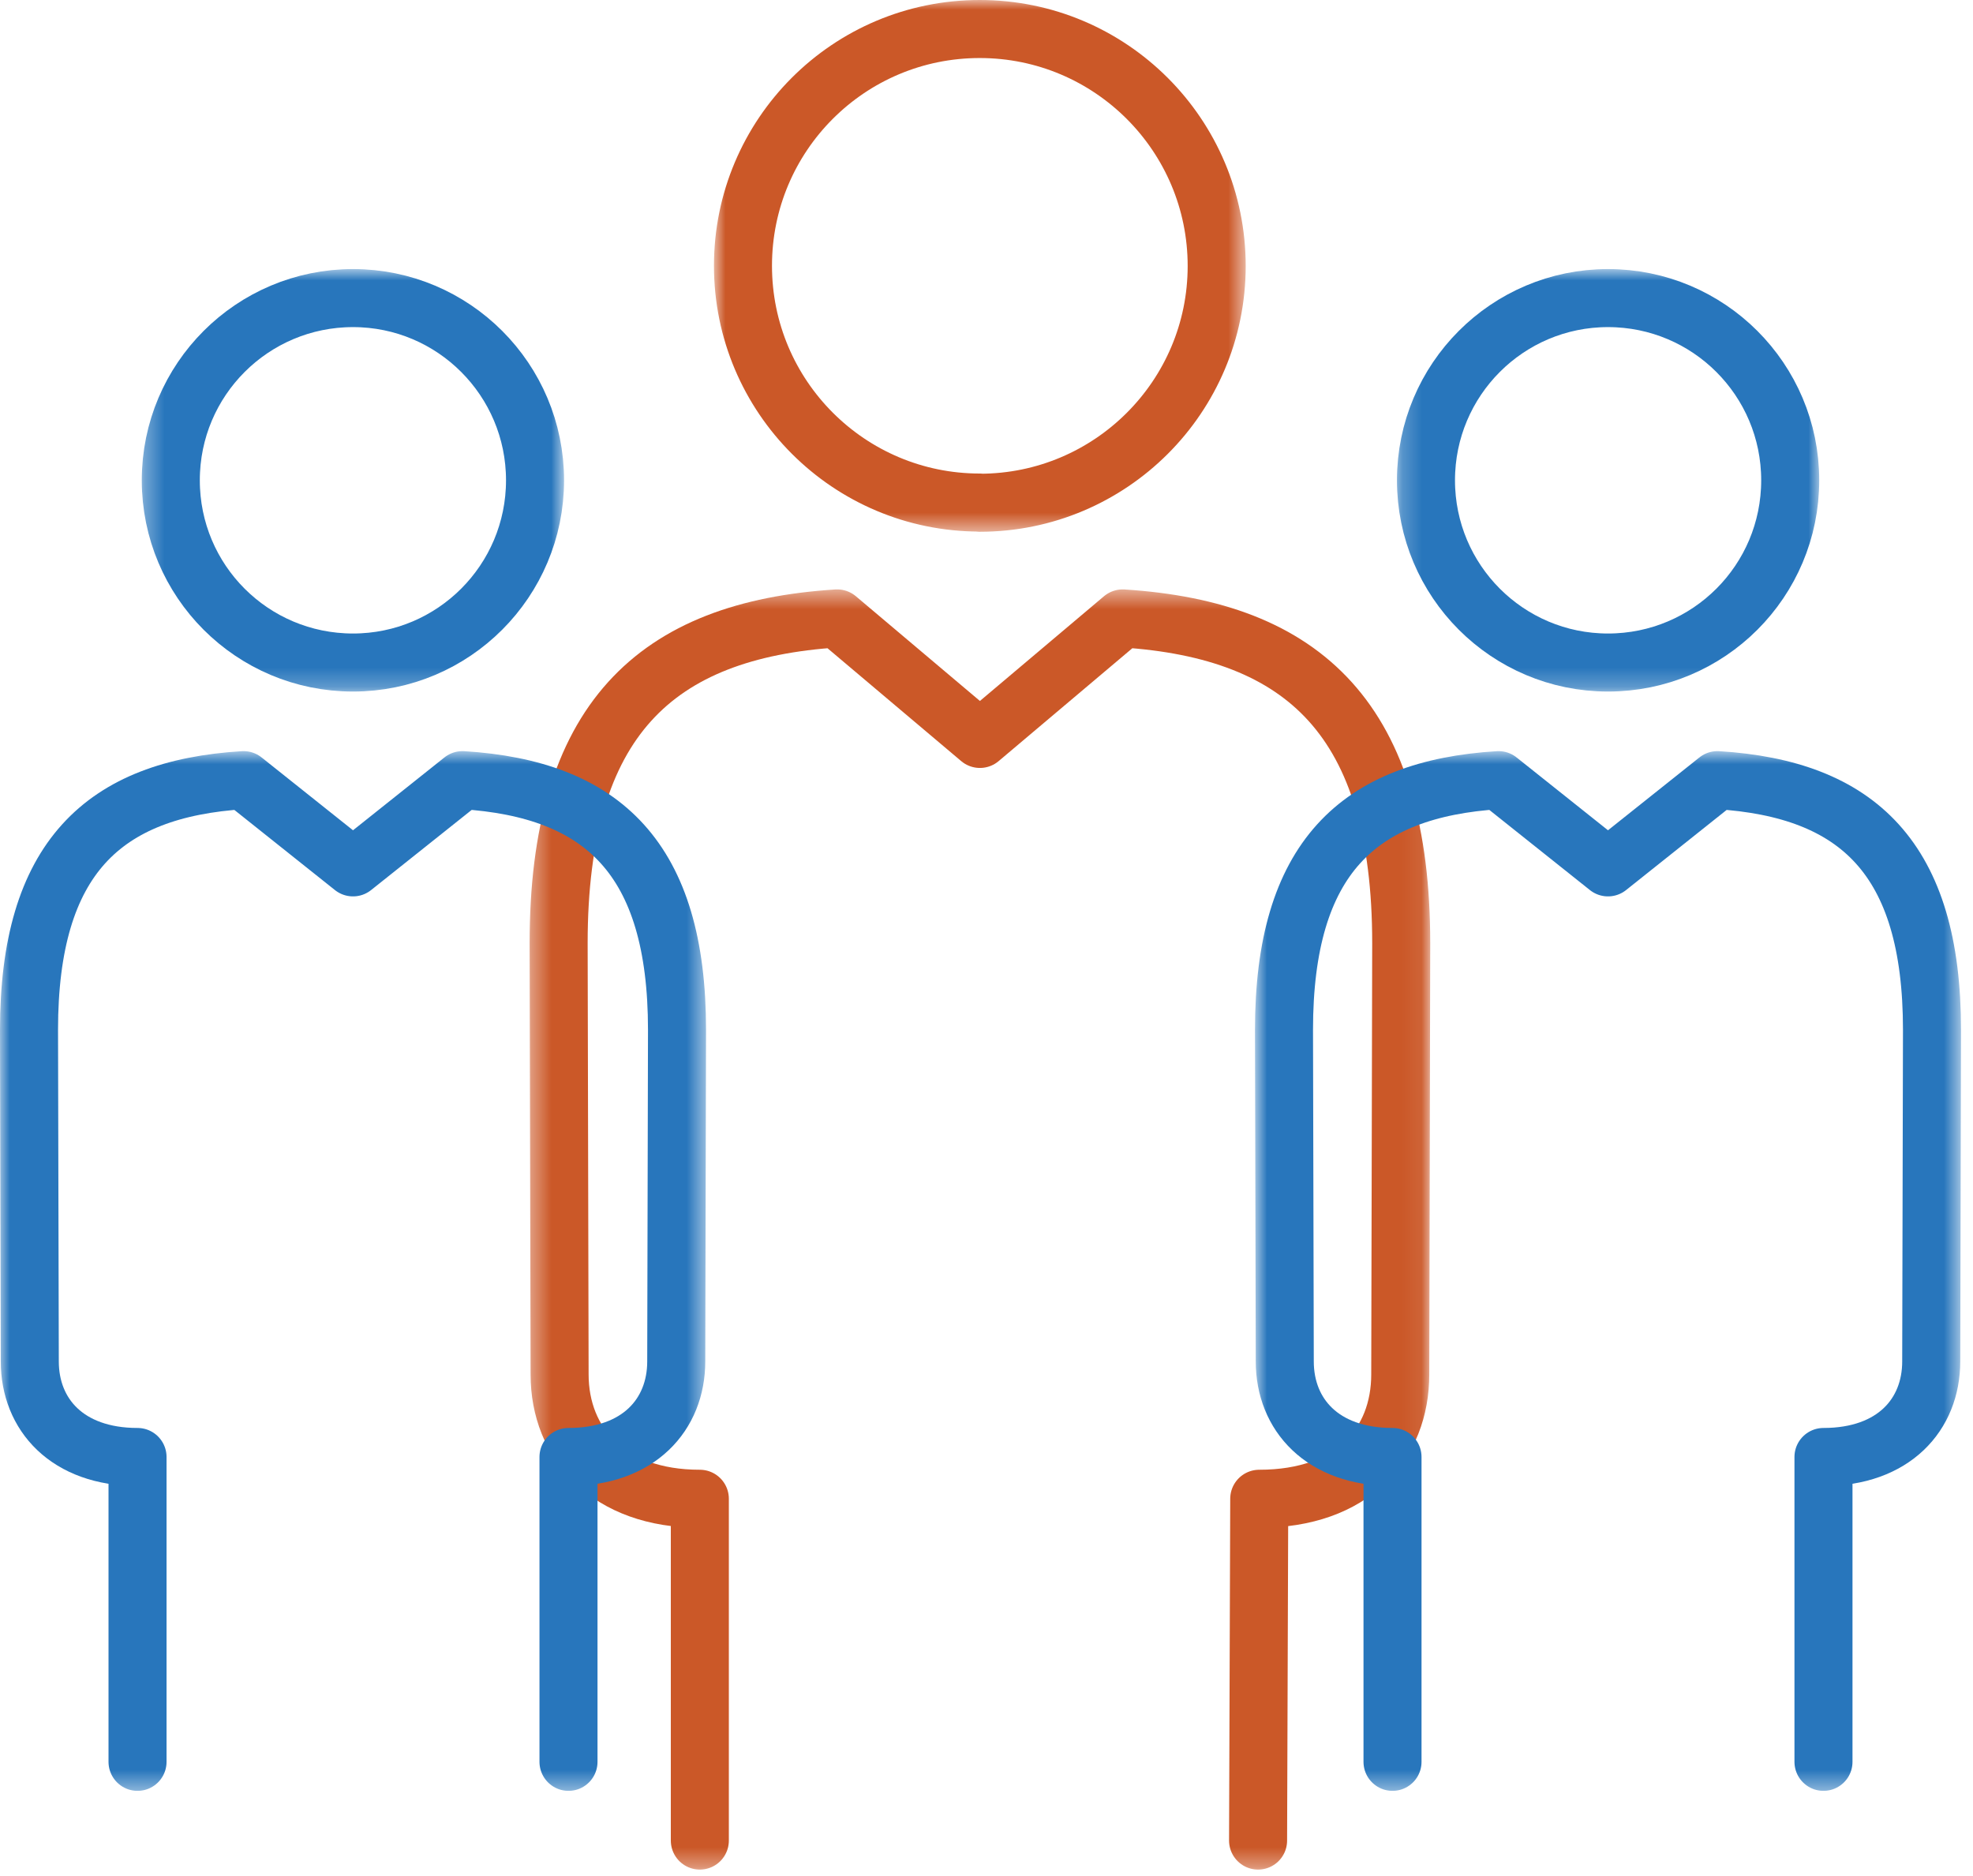
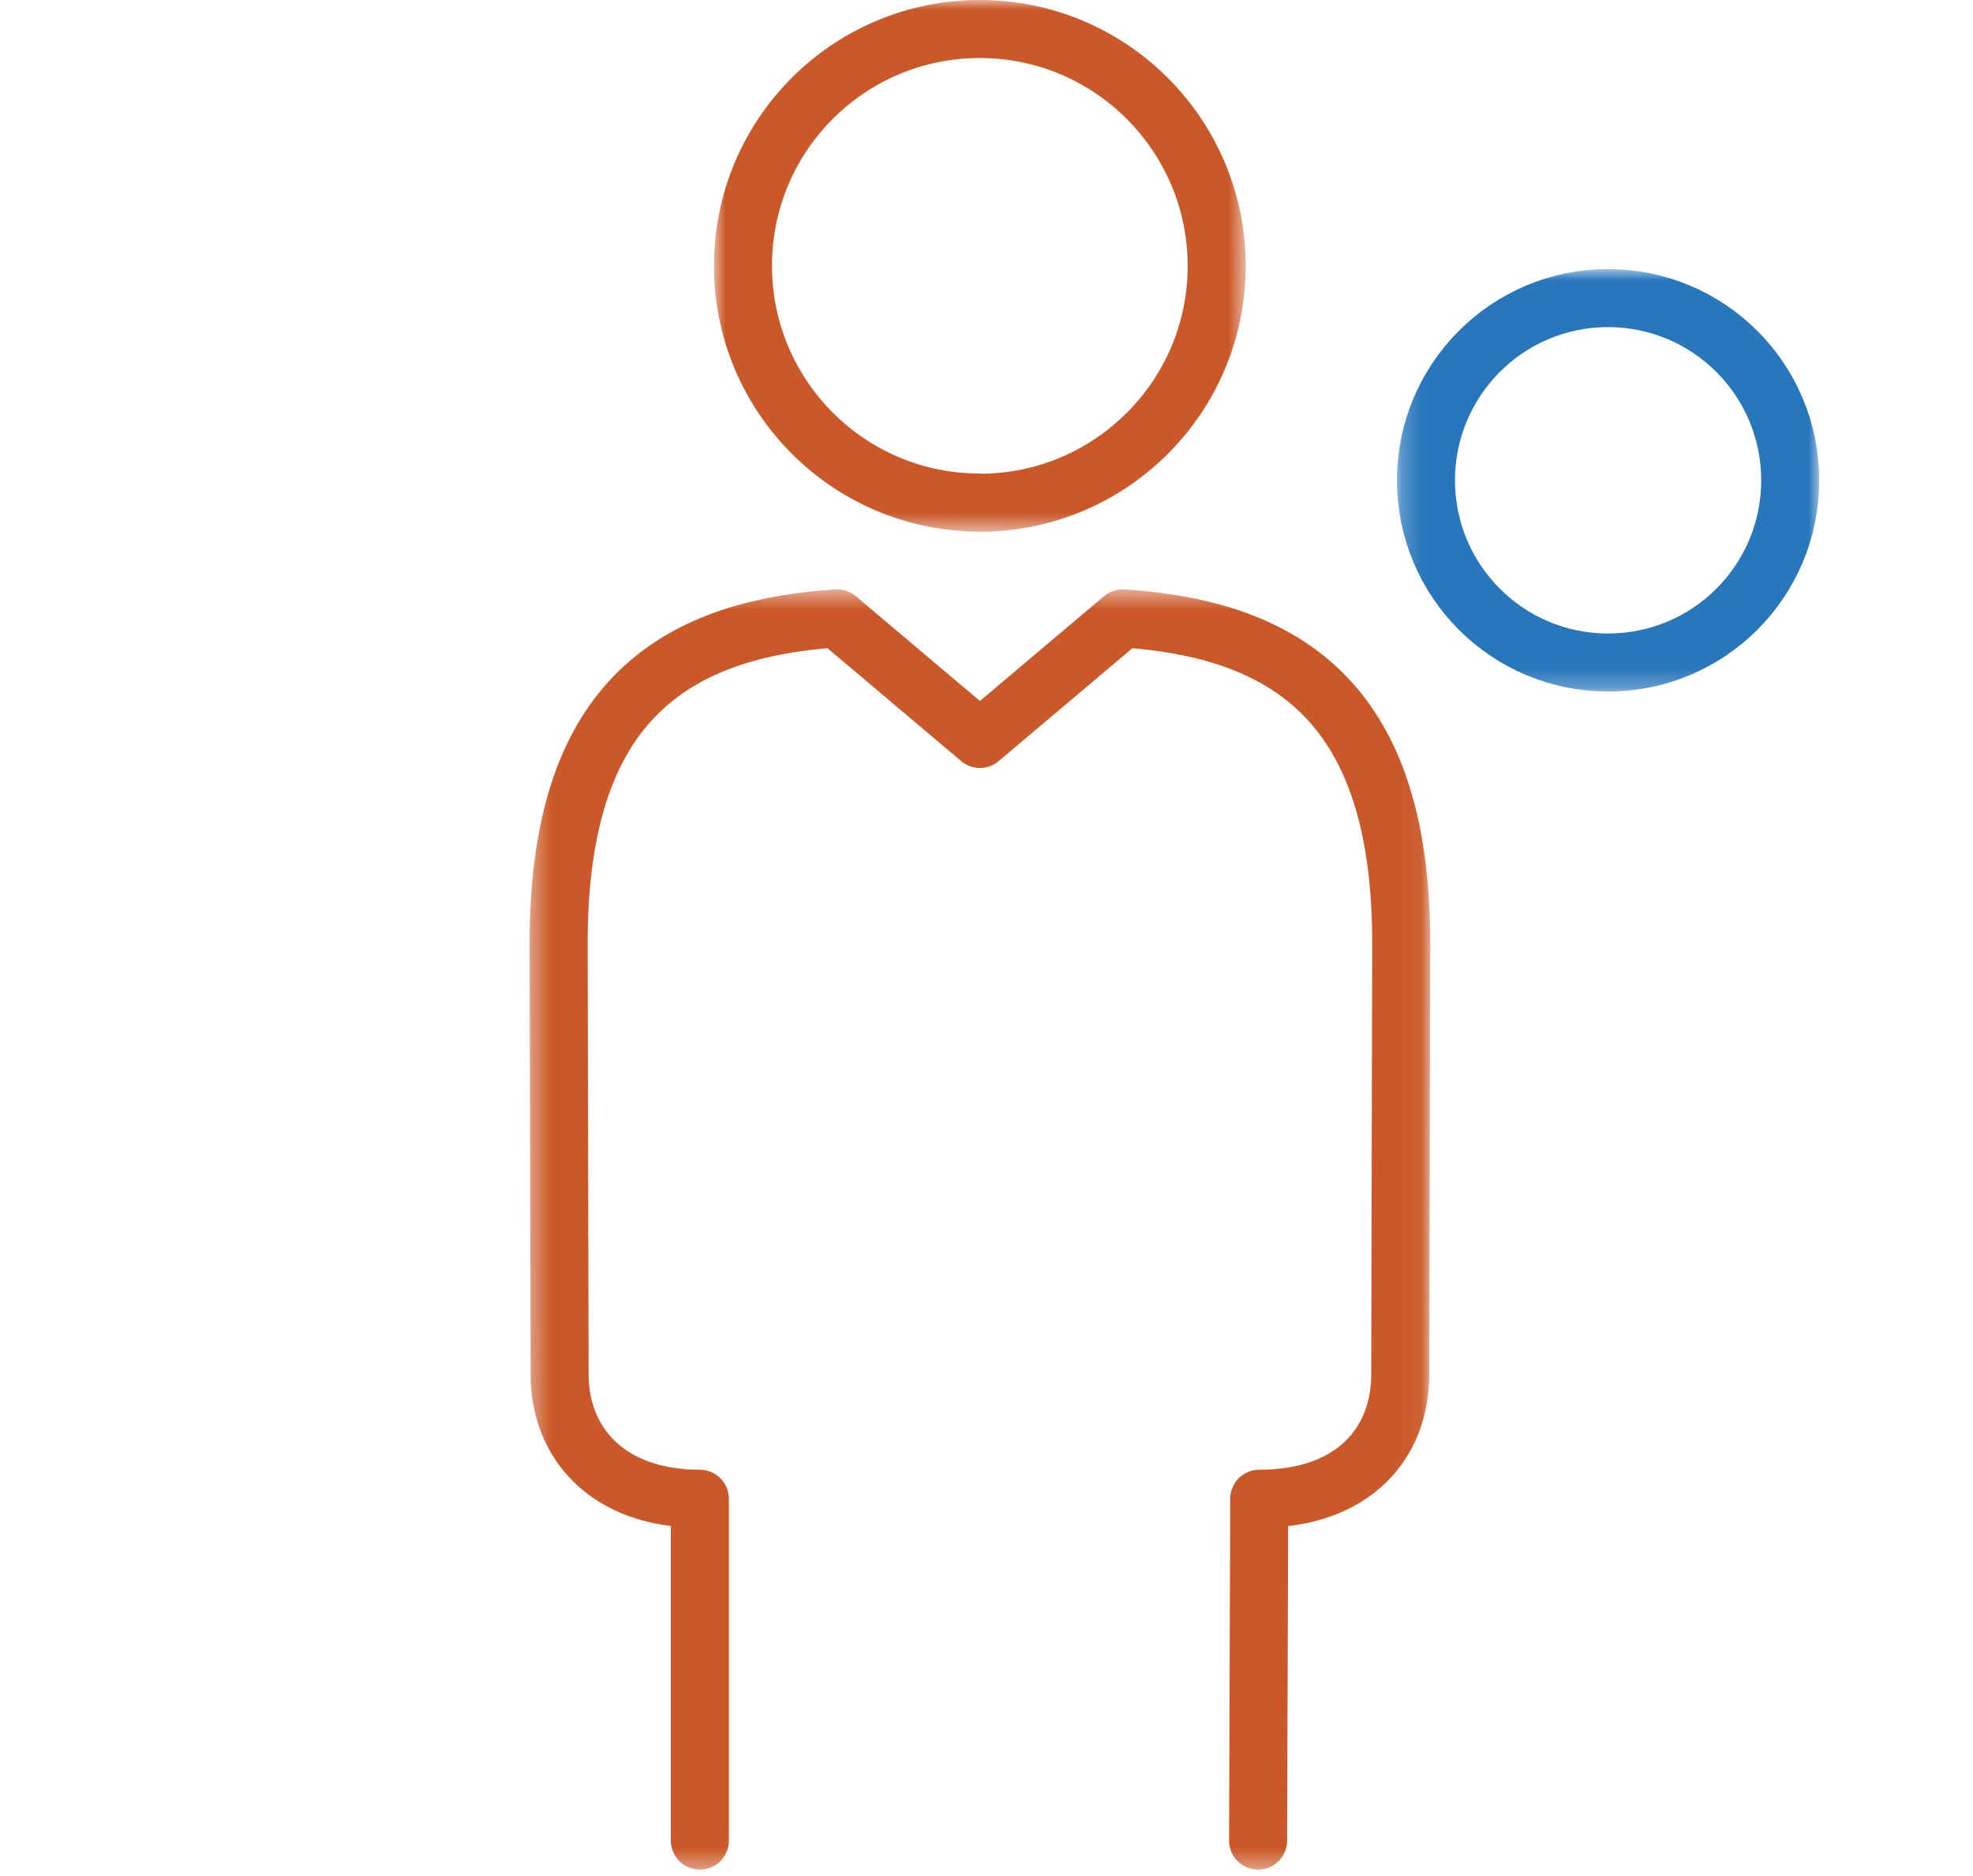
<svg xmlns="http://www.w3.org/2000/svg" width="102" height="97" viewBox="0 0 102 97" fill="none">
  <g style="mix-blend-mode:screen">
    <mask id="mask0_0_1" style="mask-type:luminance" maskUnits="userSpaceOnUse" x="27" y="30" width="47" height="67">
      <path d="M73.93 30.48H27.37V96.65H73.93V30.48Z" fill="white" />
    </mask>
    <g mask="url(#mask0_0_1)">
      <path d="M65.04 95.15L65.1 77.48C69.95 77.48 72.39 74.63 72.39 71.05L72.44 48.76C72.44 37.24 67.45 32.57 58.04 31.97L50.66 38.2L43.28 31.97C33.86 32.57 28.88 37.24 28.88 48.76L28.93 71.05C28.93 74.63 31.45 77.48 36.18 77.48V95.15" stroke="#CB5828" stroke-width="3" stroke-linecap="round" stroke-linejoin="round" />
    </g>
  </g>
  <g style="mix-blend-mode:screen">
    <mask id="mask1_0_1" style="mask-type:luminance" maskUnits="userSpaceOnUse" x="36" y="0" width="29" height="28">
-       <path d="M64.4 0H36.91V27.49H64.4V0Z" fill="white" />
+       <path d="M64.4 0H36.91V27.49H64.4V0" fill="white" />
    </mask>
    <g mask="url(#mask1_0_1)">
      <path d="M50.65 25.99C57.41 25.99 62.9 20.51 62.9 13.75C62.9 6.99 57.42 1.5 50.65 1.5C43.88 1.5 38.41 6.98 38.41 13.74C38.41 20.5 43.89 25.98 50.65 25.98V25.99Z" stroke="#CB5828" stroke-width="3" stroke-linecap="round" stroke-linejoin="round" />
    </g>
  </g>
  <g style="mix-blend-mode:screen">
    <mask id="mask2_0_1" style="mask-type:luminance" maskUnits="userSpaceOnUse" x="0" y="38" width="37" height="55">
-       <path d="M36.5 38.83H0V92.58H36.5V38.83Z" fill="white" />
-     </mask>
+       </mask>
    <g mask="url(#mask2_0_1)">
-       <path d="M29.39 91.08V75.32C33.02 75.32 34.96 73.13 34.96 70.38L35 53.24C35 44.37 31.16 40.78 23.91 40.33L18.25 44.84L12.59 40.33C5.33 40.78 1.5 44.37 1.5 53.24L1.54 70.38C1.54 73.13 3.48 75.32 7.11 75.32V91.08" stroke="#2876BC" stroke-width="3" stroke-linecap="round" stroke-linejoin="round" />
-     </g>
+       </g>
  </g>
  <g style="mix-blend-mode:screen">
    <mask id="mask3_0_1" style="mask-type:luminance" maskUnits="userSpaceOnUse" x="64" y="38" width="38" height="55">
      <path d="M101.39 38.83H64.89V92.58H101.39V38.83Z" fill="white" />
    </mask>
    <g mask="url(#mask3_0_1)">
-       <path d="M94.27 91.08V75.32C97.9 75.32 99.84 73.13 99.84 70.38L99.88 53.24C99.88 44.37 96.04 40.78 88.79 40.33L83.13 44.84L77.47 40.33C70.21 40.78 66.38 44.37 66.38 53.24L66.42 70.38C66.42 73.13 68.36 75.32 71.99 75.32V91.08" stroke="#2876BC" stroke-width="3" stroke-linecap="round" stroke-linejoin="round" />
-     </g>
+       </g>
  </g>
  <g style="mix-blend-mode:screen">
    <mask id="mask4_0_1" style="mask-type:luminance" maskUnits="userSpaceOnUse" x="7" y="13" width="23" height="23">
-       <path d="M29.16 13.92H7.33V35.75H29.16V13.92Z" fill="white" />
-     </mask>
+       </mask>
    <g mask="url(#mask4_0_1)">
      <path d="M18.25 34.25C23.45 34.25 27.66 30.03 27.66 24.83C27.66 19.63 23.45 15.41 18.25 15.41C13.05 15.41 8.83 19.62 8.83 24.83C8.83 30.04 13.04 34.25 18.25 34.25Z" stroke="#2876BC" stroke-width="3" stroke-linecap="round" stroke-linejoin="round" />
    </g>
  </g>
  <g style="mix-blend-mode:screen">
    <mask id="mask5_0_1" style="mask-type:luminance" maskUnits="userSpaceOnUse" x="72" y="13" width="23" height="23">
      <path d="M94.05 13.92H72.22V35.75H94.05V13.92Z" fill="white" />
    </mask>
    <g mask="url(#mask5_0_1)">
      <path d="M83.13 34.25C77.93 34.25 73.72 30.03 73.72 24.83C73.72 19.63 77.93 15.41 83.13 15.41C88.33 15.41 92.55 19.62 92.55 24.83C92.55 30.04 88.34 34.25 83.13 34.25Z" stroke="#2876BC" stroke-width="3" stroke-linecap="round" stroke-linejoin="round" />
    </g>
  </g>
</svg>